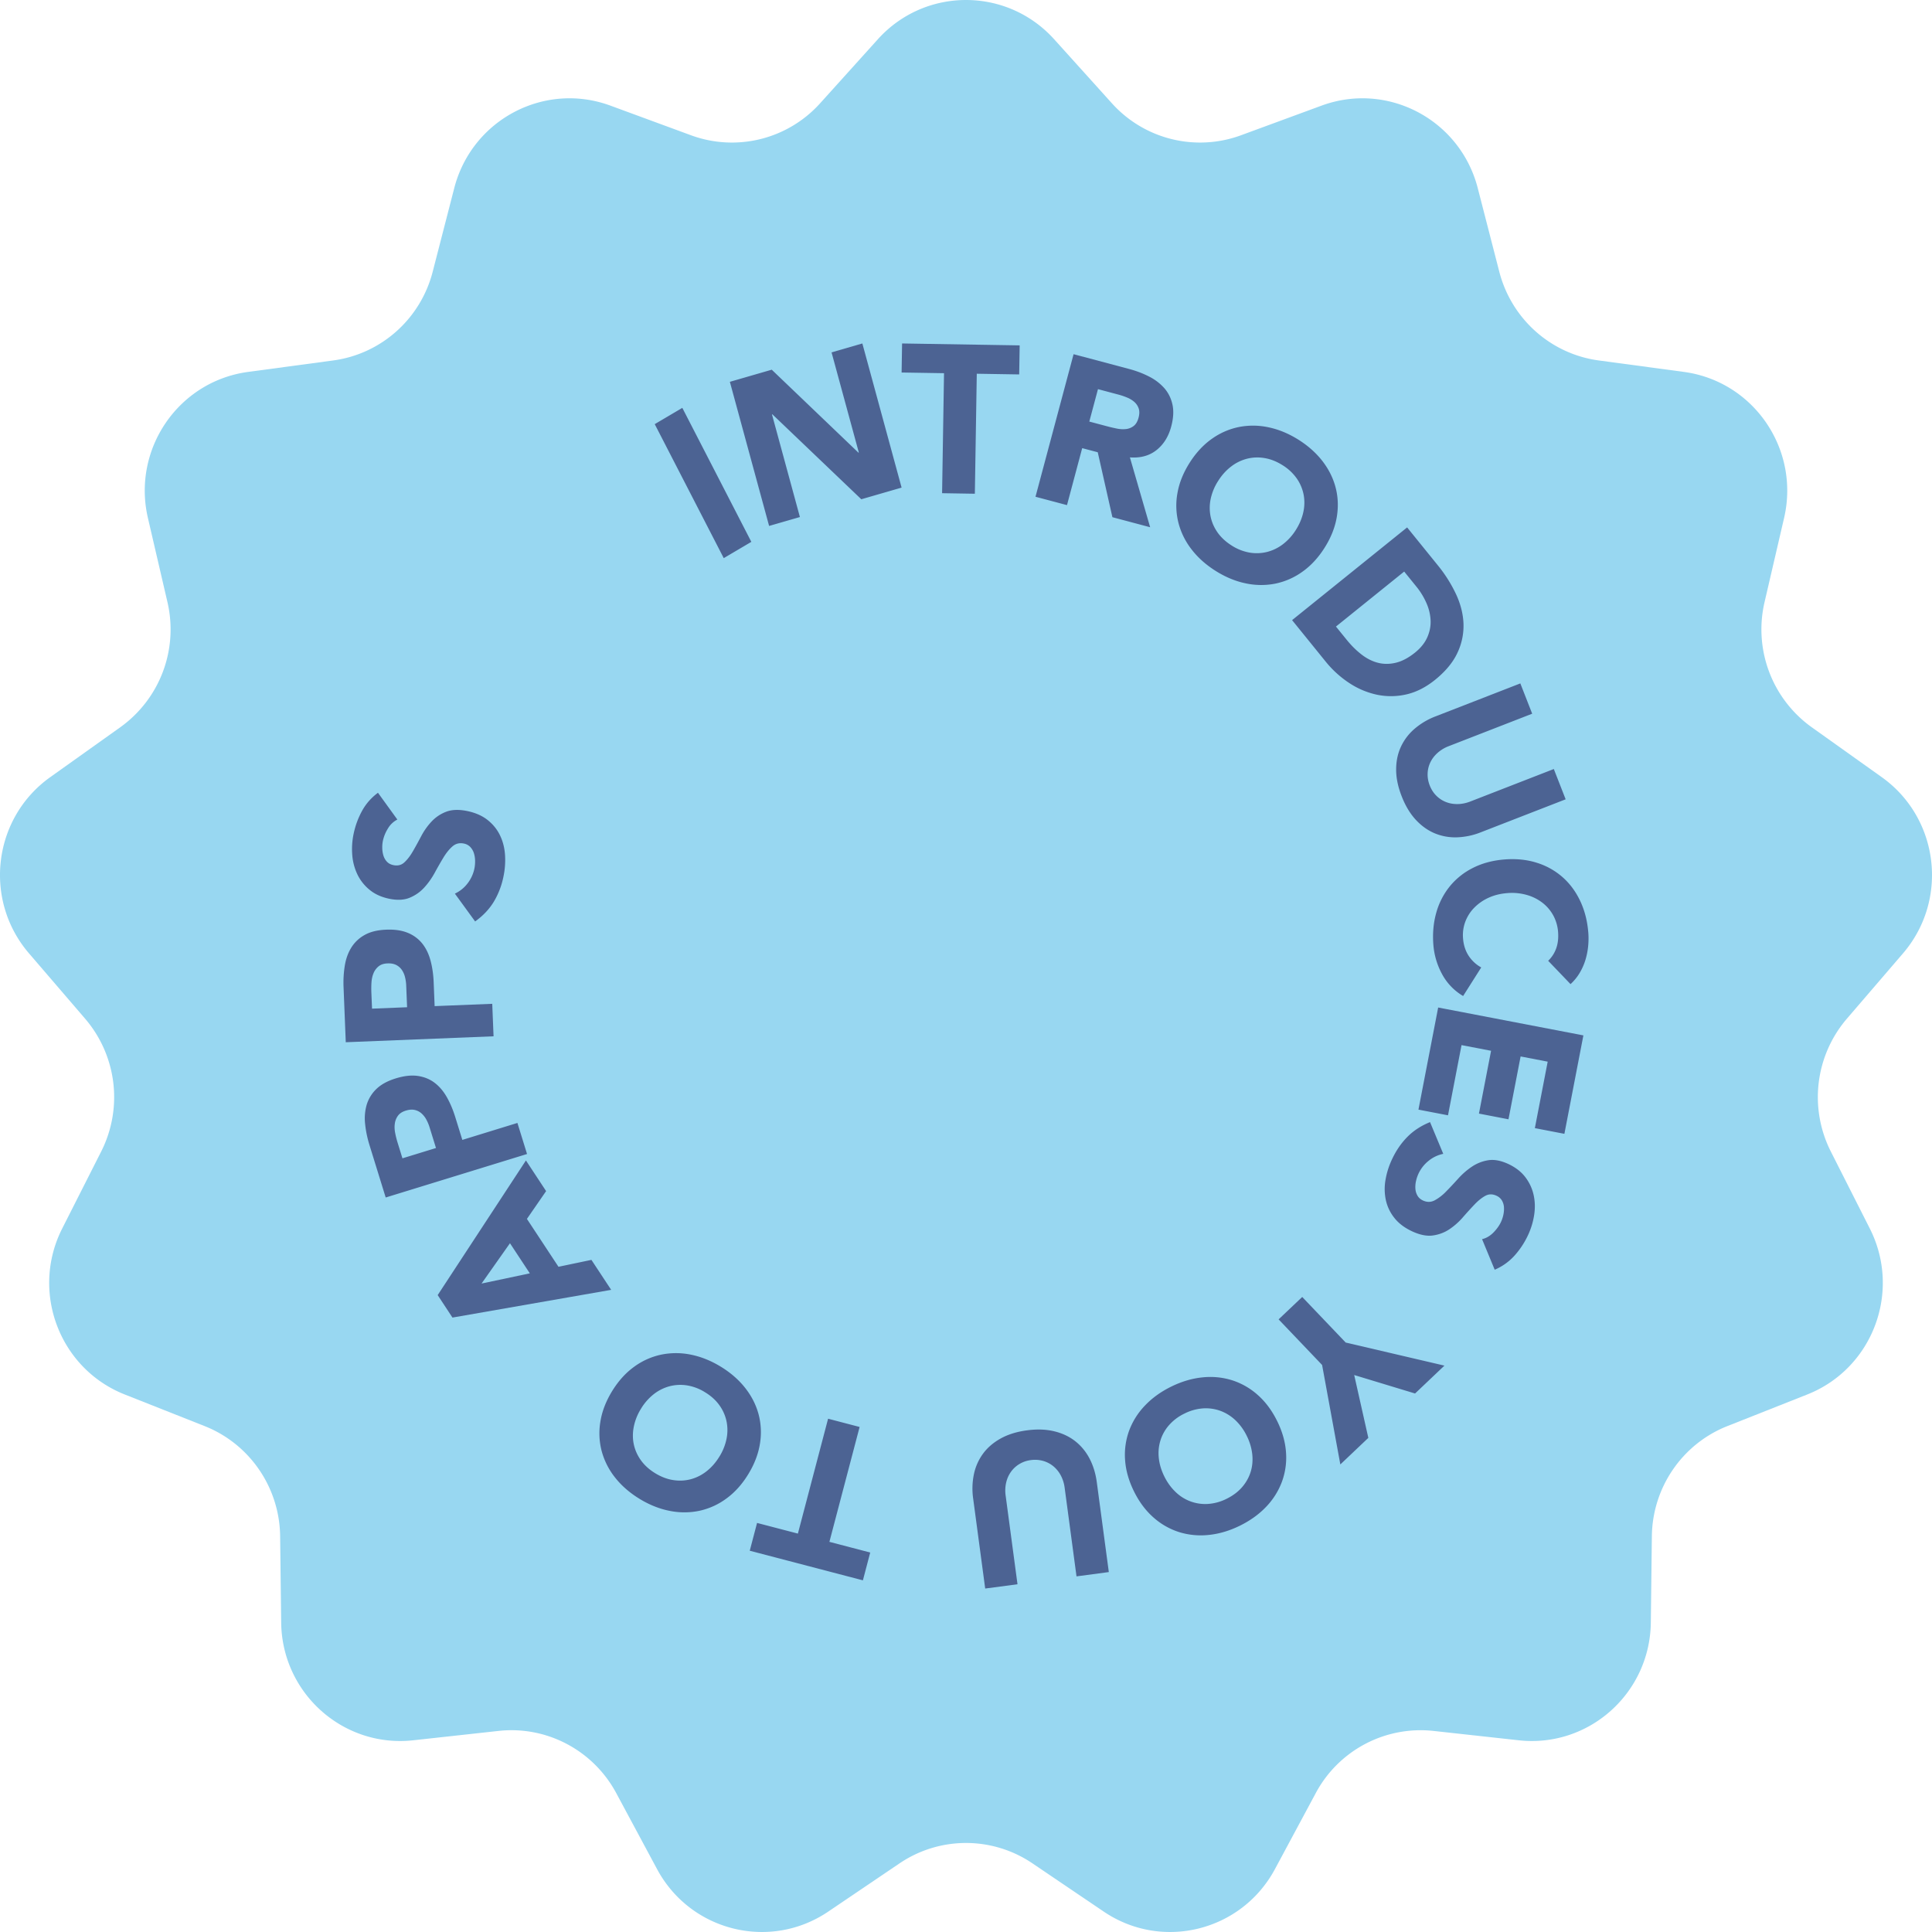
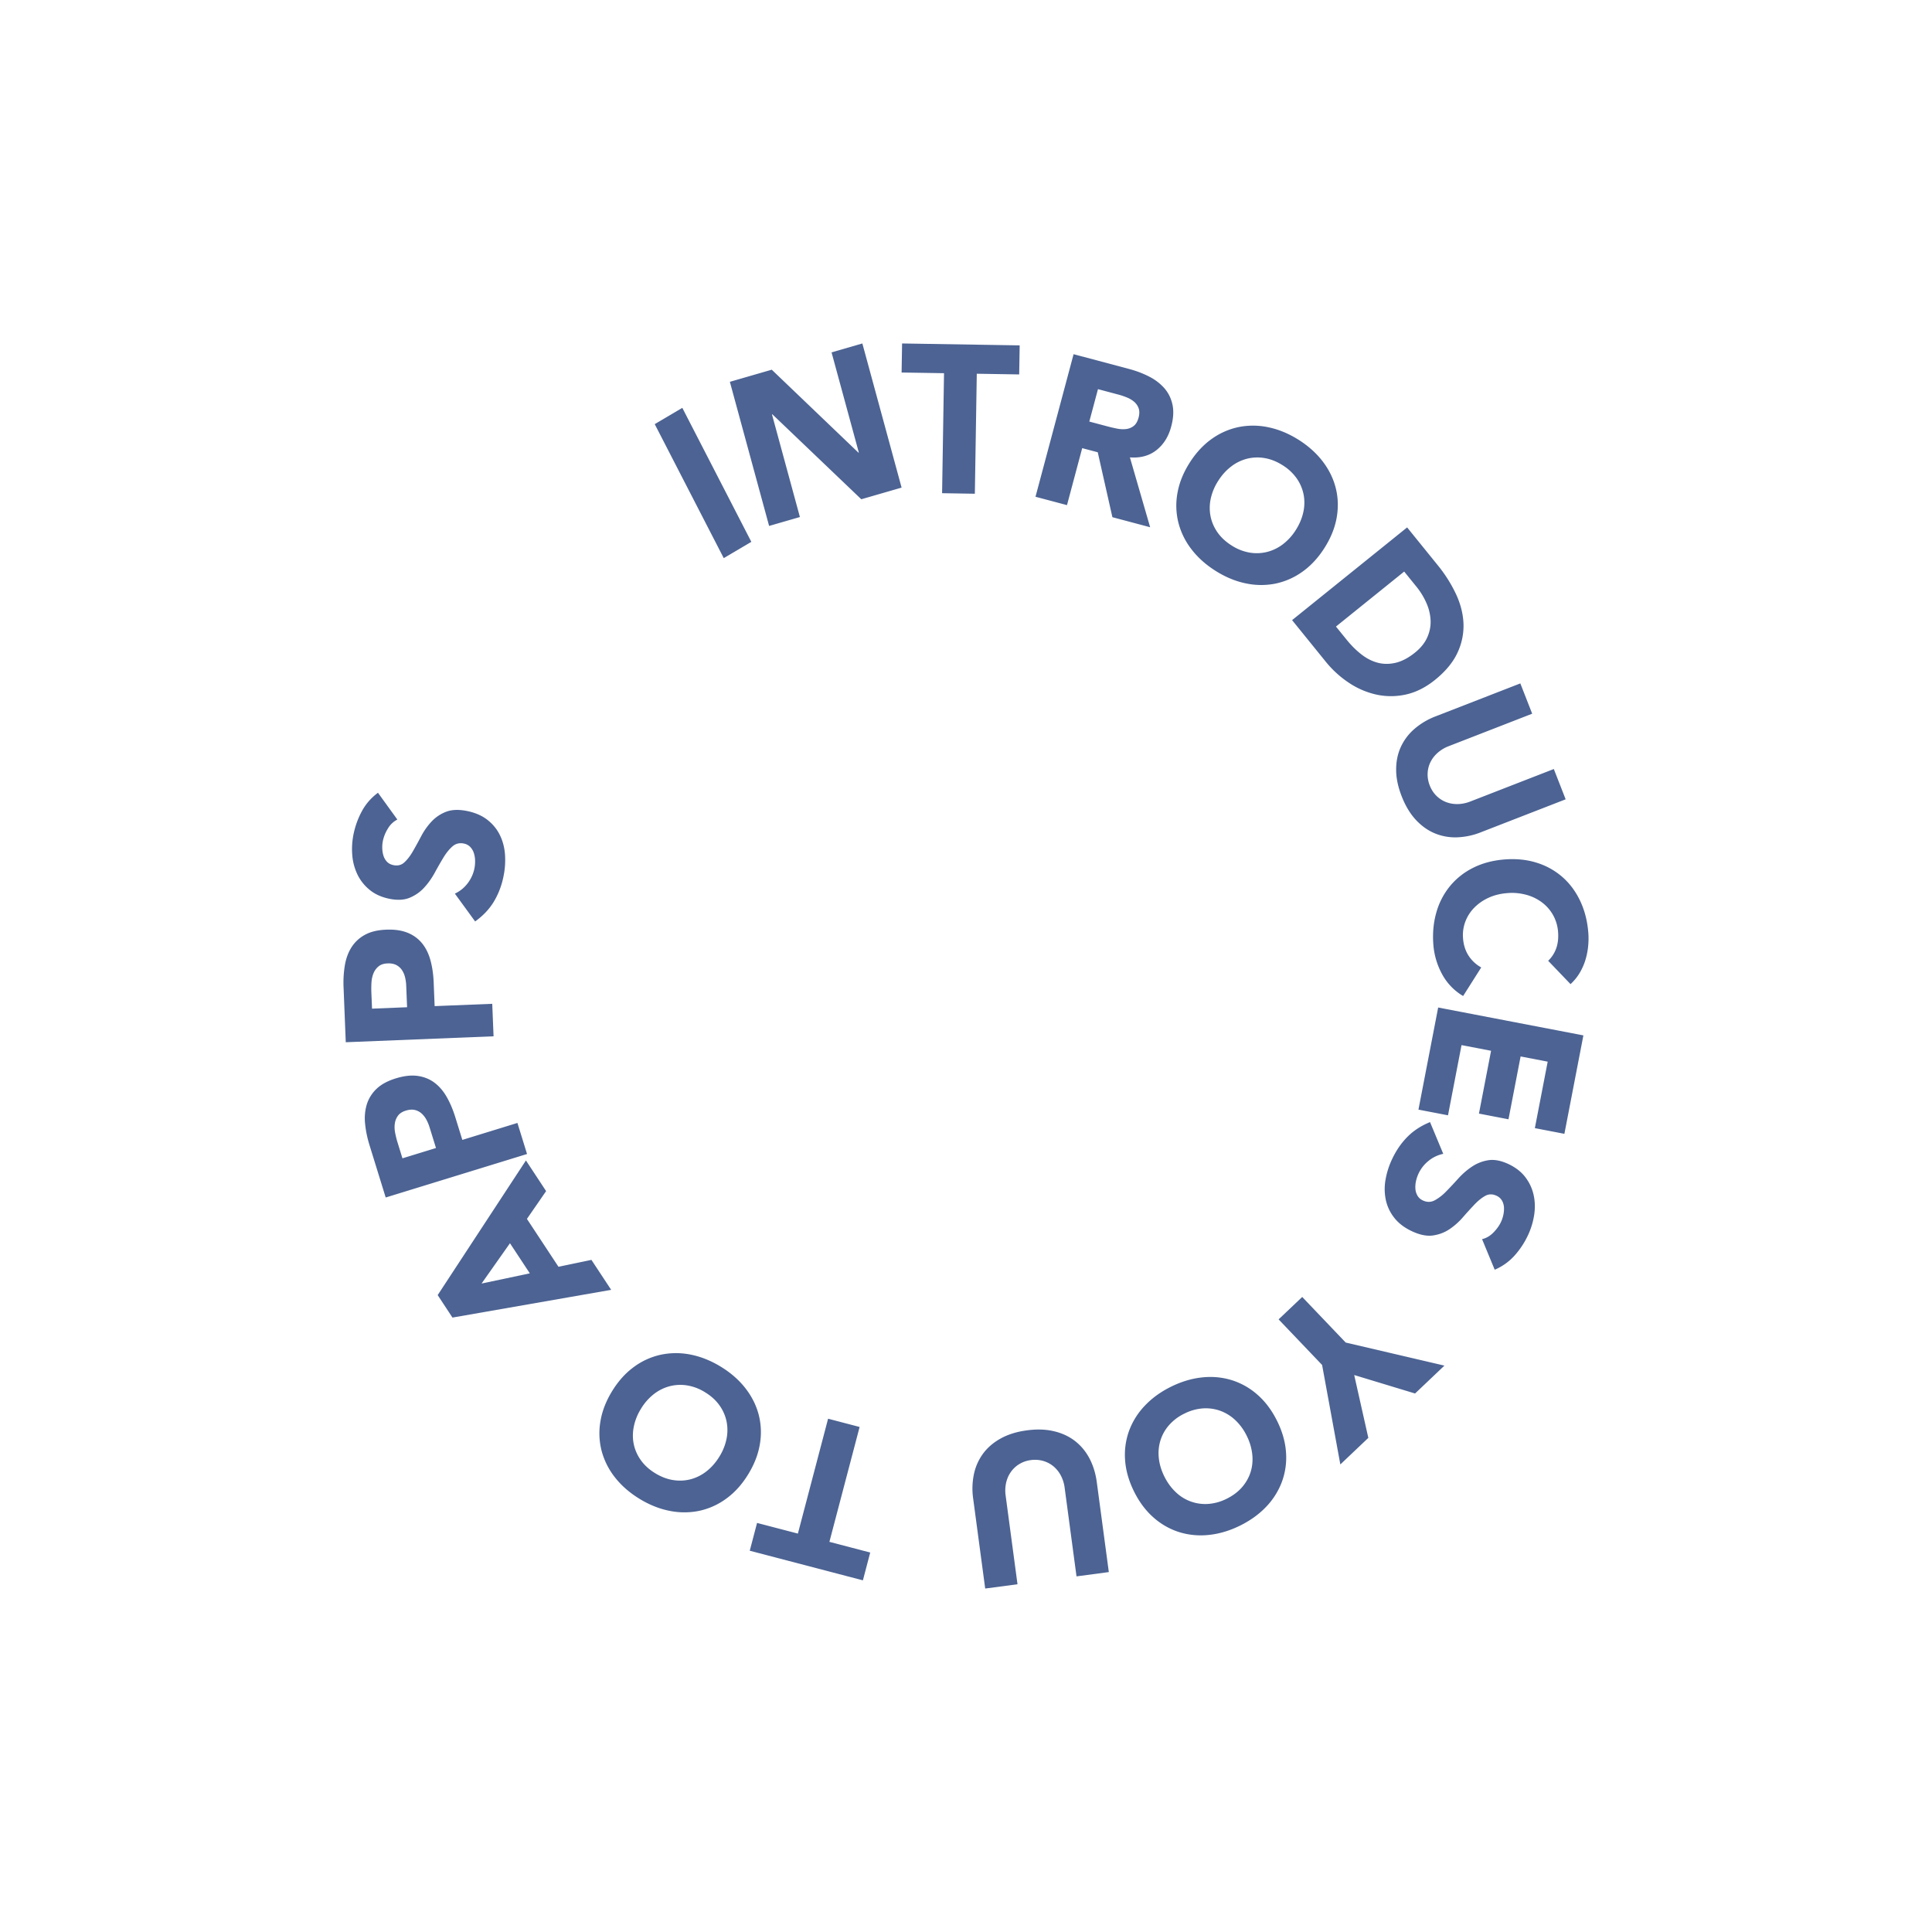
<svg xmlns="http://www.w3.org/2000/svg" height="180" viewBox="0 0 180 180" width="180">
  <g fill="none" fill-rule="evenodd">
-     <path d="m81.784 3.661c4.403-4.881 12.029-4.881 16.432 0l5.375 5.96a11.054 11.054 0 0 0 12.026 2.983l7.51-2.763c6.154-2.263 12.907 1.303 14.552 7.686l2.007 7.79c1.133 4.396 4.799 7.664 9.27 8.266l7.927 1.067c6.494.874 10.826 7.19 9.336 13.611l-1.82 7.837a11.206 11.206 0 0 0 4.392 11.656l6.525 4.65c5.347 3.812 6.266 11.432 1.981 16.42l-5.23 6.088a11.227 11.227 0 0 0 -1.493 12.374l3.63 7.17c2.974 5.877.271 13.052-5.827 15.465l-7.442 2.945c-4.199 1.662-6.981 5.717-7.035 10.258l-.097 8.048c-.08 6.593-5.788 11.683-12.301 10.967l-7.95-.873a11.078 11.078 0 0 0 -10.966 5.793l-3.802 7.08c-3.115 5.8-10.519 7.638-15.955 3.958l-6.636-4.491a11.041 11.041 0 0 0 -12.386 0l-6.636 4.49c-5.436 3.681-12.84 1.844-15.955-3.957l-3.802-7.08c-2.145-3.995-6.481-6.286-10.967-5.793l-7.949.873c-6.513.716-12.221-4.374-12.301-10.967l-.097-8.048c-.054-4.54-2.836-8.596-7.035-10.258l-7.442-2.945c-6.098-2.413-8.801-9.588-5.827-15.464l3.63-7.17a11.227 11.227 0 0 0 -1.493-12.375l-5.23-6.088c-4.285-4.988-3.366-12.608 1.98-16.42l6.526-4.65a11.206 11.206 0 0 0 4.392-11.656l-1.82-7.837c-1.49-6.42 2.842-12.737 9.336-13.611l7.926-1.067c4.472-.602 8.138-3.87 9.27-8.266l2.008-7.79c1.645-6.383 8.398-9.949 14.551-7.686l7.51 2.763a11.054 11.054 0 0 0 12.028-2.983l5.375-5.96z" fill="#98d7f1" fill-rule="nonzero" />
    <path d="m61 39.516 2.57-1.516 6.43 12.483-2.57 1.517zm16.474-6.686 2.541 9.331-.037.011-8.076-7.728-3.902 1.129 3.656 13.427 2.87-.829-2.602-9.56.036-.011 8.286 7.915 3.754-1.086-3.656-13.429zm6.571-.83-.045 2.706 3.952.064-.18 11.18 3.052.05.18-11.18 3.951.064.045-2.706zm17.443 7.276 1.731.46c.264.07.545.135.845.195.298.06.581.073.844.043.261-.03.5-.124.71-.283.209-.158.363-.419.46-.782.09-.337.092-.624.009-.861a1.428 1.428 0 0 0 -.403-.6 2.4 2.4 0 0 0 -.677-.411 6.312 6.312 0 0 0 -.794-.27l-1.917-.511zm-1.465-6.276 5.152 1.37c.678.18 1.303.416 1.875.709a4.764 4.764 0 0 1 1.424 1.081c.375.429.63.938.76 1.528.131.591.093 1.275-.115 2.05-.249.937-.708 1.67-1.37 2.196-.667.527-1.491.753-2.478.679l1.886 6.509-3.517-.936-1.365-6.05-1.449-.383-1.417 5.308-2.934-.78zm13.48 11.791a5.019 5.019 0 0 0 -.7 1.661 4.045 4.045 0 0 0 -.02 1.644c.107.534.322 1.034.646 1.501.327.466.763.873 1.311 1.22a4.527 4.527 0 0 0 1.664.664 3.985 3.985 0 0 0 1.638-.056 4.093 4.093 0 0 0 1.482-.718 5.05 5.05 0 0 0 1.21-1.338c.338-.536.57-1.086.693-1.653a4.04 4.04 0 0 0 .025-1.652 3.95 3.95 0 0 0 -.647-1.502 4.507 4.507 0 0 0 -1.31-1.219c-.547-.346-1.102-.568-1.665-.662a3.93 3.93 0 0 0 -1.636.055 4.045 4.045 0 0 0 -1.487.725c-.463.351-.864.795-1.204 1.33m-2.662-1.685c.59-.929 1.283-1.672 2.074-2.228a6.588 6.588 0 0 1 2.531-1.098 6.847 6.847 0 0 1 2.767.037c.946.201 1.875.59 2.786 1.165.907.575 1.655 1.25 2.242 2.018.585.77.99 1.597 1.21 2.48.222.884.25 1.802.083 2.753-.17.951-.548 1.893-1.14 2.822-.59.929-1.282 1.67-2.074 2.227a6.603 6.603 0 0 1 -2.532 1.1 6.865 6.865 0 0 1 -2.765-.04c-.948-.2-1.875-.589-2.784-1.165-.91-.576-1.659-1.249-2.244-2.018a6.765 6.765 0 0 1 -1.21-2.48 6.513 6.513 0 0 1 -.082-2.752c.167-.953.547-1.892 1.138-2.82m13.627 15.268.991 1.223c.44.544.905 1.005 1.396 1.384.49.379 1.002.635 1.536.771.535.135 1.092.13 1.668-.01.579-.141 1.171-.456 1.777-.944.524-.423.9-.89 1.13-1.4.23-.508.337-1.03.32-1.566a4.458 4.458 0 0 0 -.38-1.628 6.624 6.624 0 0 0 -.955-1.564l-1.126-1.39zm6.631-9.237 2.861 3.534a13 13 0 0 1 1.688 2.67c.432.925.666 1.847.702 2.767a5.854 5.854 0 0 1 -.566 2.715c-.413.89-1.11 1.73-2.088 2.52-.867.698-1.765 1.15-2.691 1.357a6.39 6.39 0 0 1 -2.736.02 7.527 7.527 0 0 1 -2.575-1.095 9.582 9.582 0 0 1 -2.195-2l-3.118-3.85zm6.88 28.399a6.622 6.622 0 0 1 -2.237.475 4.968 4.968 0 0 1 -2.068-.373c-.648-.27-1.236-.69-1.767-1.26-.53-.573-.966-1.299-1.311-2.18-.35-.89-.523-1.727-.52-2.505.001-.78.15-1.487.445-2.122a4.941 4.941 0 0 1 1.269-1.67 6.645 6.645 0 0 1 1.968-1.163l7.888-3.067 1.104 2.822-7.78 3.026a3.365 3.365 0 0 0 -1.03.62c-.29.257-.514.55-.672.874a2.59 2.59 0 0 0 -.259 1.049c-.014.374.052.747.198 1.122.147.373.35.69.613.95.26.259.56.456.896.588.338.133.7.196 1.09.19.387-.005.78-.084 1.179-.239l7.78-3.026 1.103 2.822zm6.261 11.978c.338-.325.588-.712.748-1.158.161-.448.218-.956.175-1.524a3.795 3.795 0 0 0 -.453-1.552 3.79 3.79 0 0 0 -1.02-1.186 4.301 4.301 0 0 0 -1.471-.723 5.063 5.063 0 0 0 -1.79-.163c-.646.05-1.23.196-1.75.437a4.421 4.421 0 0 0 -1.334.93 3.727 3.727 0 0 0 -.827 1.301 3.561 3.561 0 0 0 -.21 1.545c.047.62.22 1.158.516 1.616a3.28 3.28 0 0 0 1.179 1.096l-1.687 2.662a5.25 5.25 0 0 1 -1.977-2.067 6.813 6.813 0 0 1 -.795-2.702c-.085-1.072.009-2.072.273-3.001a6.783 6.783 0 0 1 1.263-2.455 6.564 6.564 0 0 1 2.16-1.715c.864-.437 1.845-.697 2.945-.783 1.1-.085 2.112.022 3.032.32a6.574 6.574 0 0 1 2.4 1.362c.68.61 1.22 1.353 1.627 2.23.408.877.652 1.85.736 2.923.03.387.026.791-.013 1.217-.039.424-.12.846-.243 1.265-.124.419-.3.825-.53 1.22-.229.394-.52.753-.871 1.079zm3.281 6.951-1.77 9.17-2.752-.53 1.196-6.193-2.523-.486-1.13 5.855-2.752-.531 1.13-5.852-2.752-.528-1.261 6.54-2.753-.53 1.837-9.513zm-9.441 18.984c.387-.09.738-.295 1.052-.61.313-.32.55-.648.71-.988.093-.2.167-.415.218-.648.053-.233.074-.467.062-.701a1.439 1.439 0 0 0 -.183-.642 1.1 1.1 0 0 0 -.515-.457c-.377-.176-.732-.169-1.062.02-.333.186-.67.462-1.011.823-.342.362-.7.756-1.072 1.182a6.287 6.287 0 0 1 -1.247 1.101c-.46.306-.974.498-1.54.577-.567.077-1.215-.054-1.942-.394-.694-.324-1.239-.736-1.634-1.236a4.044 4.044 0 0 1 -.795-1.647 4.916 4.916 0 0 1 -.04-1.884 7.385 7.385 0 0 1 .618-1.953c.379-.808.855-1.5 1.427-2.076.571-.577 1.273-1.034 2.107-1.373l1.232 2.957a3.151 3.151 0 0 0 -1.37.654 3.307 3.307 0 0 0 -1.172 1.897 2.47 2.47 0 0 0 -.052.727c.02.232.087.44.2.63.111.187.28.334.502.438.377.174.74.17 1.093-.014a4.405 4.405 0 0 0 1.063-.822c.357-.362.729-.76 1.12-1.193.388-.431.814-.806 1.277-1.116a3.77 3.77 0 0 1 1.53-.605c.558-.089 1.183.03 1.877.352.669.315 1.194.721 1.575 1.22.382.5.638 1.05.773 1.65.135.597.153 1.222.053 1.877a6.875 6.875 0 0 1 -.58 1.896 7.697 7.697 0 0 1 -1.257 1.898 5.221 5.221 0 0 1 -1.839 1.306l-1.177-2.845zm-12.704 9.632 9.198 2.15-2.736 2.597-5.67-1.72 1.316 5.855-2.608 2.475-1.699-9.269-4.052-4.247 2.2-2.087zm-9.216 8.699a5.042 5.042 0 0 0 -1.058-1.461 4.091 4.091 0 0 0 -1.396-.873 3.987 3.987 0 0 0 -1.62-.231 4.529 4.529 0 0 0 -1.727.48 4.491 4.491 0 0 0 -1.435 1.073 3.92 3.92 0 0 0 -.805 1.423 4.043 4.043 0 0 0 -.157 1.636c.057.57.228 1.145.514 1.726.281.569.633 1.051 1.053 1.452a3.954 3.954 0 0 0 3.022 1.112 4.526 4.526 0 0 0 1.726-.478c.582-.287 1.06-.644 1.435-1.073.373-.429.642-.903.805-1.423s.214-1.07.154-1.645a5.07 5.07 0 0 0 -.511-1.718m2.829-1.388c.486.986.762 1.962.826 2.926a6.512 6.512 0 0 1 -.38 2.728 6.796 6.796 0 0 1 -1.47 2.336c-.668.702-1.484 1.288-2.45 1.764-.965.474-1.931.76-2.895.858a6.848 6.848 0 0 1 -2.752-.259 6.592 6.592 0 0 1 -2.4-1.366c-.725-.638-1.334-1.45-1.82-2.438-.487-.987-.763-1.962-.827-2.927a6.56 6.56 0 0 1 .379-2.728 6.786 6.786 0 0 1 1.473-2.335c.665-.701 1.482-1.29 2.448-1.765.966-.473 1.931-.76 2.896-.858a6.824 6.824 0 0 1 2.753.26 6.583 6.583 0 0 1 2.398 1.365c.727.64 1.334 1.452 1.82 2.44m-28.319 7.235a6.584 6.584 0 0 1 .068-2.282 4.94 4.94 0 0 1 .852-1.915c.416-.565.965-1.035 1.648-1.414.682-.377 1.493-.63 2.43-.754.953-.128 1.808-.097 2.566.09.757.184 1.412.496 1.96.932.55.436.993.979 1.328 1.626.335.648.557 1.376.665 2.184l1.12 8.37-3.01.401-1.105-8.255a3.348 3.348 0 0 0 -.359-1.148 2.813 2.813 0 0 0 -.694-.857c-.28-.23-.6-.397-.96-.5a2.808 2.808 0 0 0 -1.139-.073 2.706 2.706 0 0 0 -1.07.37 2.617 2.617 0 0 0 -.786.73c-.21.295-.357.63-.445 1.01a3.347 3.347 0 0 0 -.044 1.2l1.104 8.255-3.009.401zm-13.395 4.021 3.802.996-.681 2.59-10.542-2.758.681-2.59 3.804.993 2.814-10.703 2.937.769zm-10.248-7.945a4.99 4.99 0 0 0 .667-1.673 4.035 4.035 0 0 0 -.011-1.644 3.95 3.95 0 0 0 -.675-1.489c-.333-.46-.778-.858-1.333-1.194a4.498 4.498 0 0 0 -1.676-.632 3.967 3.967 0 0 0 -1.635.086 4.105 4.105 0 0 0 -1.47.745 5.03 5.03 0 0 0 -1.183 1.361 5.035 5.035 0 0 0 -.663 1.666c-.11.568-.11 1.119.006 1.651.117.533.34 1.03.675 1.49.334.46.779.86 1.332 1.195.555.335 1.114.548 1.678.63a3.967 3.967 0 0 0 1.635-.084 4.081 4.081 0 0 0 1.474-.754c.454-.36.848-.811 1.179-1.354m2.692 1.637c-.572.939-1.25 1.694-2.03 2.264a6.574 6.574 0 0 1 -2.513 1.148 6.846 6.846 0 0 1 -2.765.013c-.95-.182-1.886-.553-2.807-1.112-.919-.56-1.679-1.216-2.28-1.975a6.79 6.79 0 0 1 -1.258-2.457 6.54 6.54 0 0 1 -.132-2.751c.15-.956.51-1.901 1.083-2.842.574-.94 1.251-1.696 2.033-2.267a6.571 6.571 0 0 1 2.51-1.145 6.87 6.87 0 0 1 2.765-.016c.953.185 1.888.557 2.807 1.114.92.56 1.68 1.217 2.281 1.976s1.02 1.578 1.259 2.456a6.54 6.54 0 0 1 .132 2.751c-.15.954-.51 1.903-1.085 2.843m-24.853-17.757 4.497-.95-1.849-2.806zm-2.71 3.17-1.377-2.094 8.222-12.545 1.88 2.856-1.787 2.59 2.939 4.46 3.07-.642 1.84 2.792-14.788 2.583zm-1.535-15.798-.598-1.93a3.904 3.904 0 0 0 -.306-.728 2.109 2.109 0 0 0 -.452-.571 1.423 1.423 0 0 0 -.627-.317c-.242-.054-.516-.033-.827.063-.334.103-.58.263-.737.481a1.61 1.61 0 0 0 -.29.74c-.038.274-.025.565.036.871.061.308.133.597.217.868l.459 1.484 3.125-.96zm-4.685 4.611-1.509-4.878c-.21-.681-.347-1.343-.41-1.988a4.573 4.573 0 0 1 .15-1.783 3.406 3.406 0 0 1 .894-1.454c.433-.423 1.04-.756 1.821-.996.77-.237 1.452-.312 2.05-.225.596.088 1.117.3 1.56.637.446.337.824.785 1.138 1.337.313.553.577 1.177.79 1.869l.656 2.115 5.132-1.58.896 2.894zm1.993-17.726-.082-2.018a3.872 3.872 0 0 0 -.11-.782 2.088 2.088 0 0 0 -.29-.668 1.42 1.42 0 0 0 -.525-.465c-.22-.113-.49-.165-.815-.15-.35.012-.628.105-.836.275a1.61 1.61 0 0 0 -.47.64c-.107.257-.17.542-.19.854a9.26 9.26 0 0 0 -.013.894l.064 1.552zm-5.713 3.261-.205-5.101a10.02 10.02 0 0 1 .112-2.026c.104-.64.305-1.2.604-1.685a3.39 3.39 0 0 1 1.238-1.177c.527-.3 1.199-.466 2.015-.498.804-.033 1.483.07 2.038.305a3.317 3.317 0 0 1 1.347 1.015c.342.44.593.967.754 1.582.162.616.258 1.286.287 2.01l.089 2.21 5.367-.215.123 3.026zm4.805-20.748a2.171 2.171 0 0 0 -.88.838 3.587 3.587 0 0 0 -.463 1.124 3.087 3.087 0 0 0 -.063.681c.003.239.038.472.103.696.067.225.175.42.327.583.152.164.355.272.608.324.407.085.749-.002 1.028-.262.28-.259.544-.604.793-1.036.249-.43.504-.897.768-1.396.263-.502.583-.954.96-1.359a3.62 3.62 0 0 1 1.363-.917c.533-.206 1.193-.228 1.981-.065.75.156 1.375.432 1.876.825.5.396.887.868 1.155 1.42.27.552.428 1.16.475 1.824a7.418 7.418 0 0 1 -.147 2.041 7.37 7.37 0 0 1 -.906 2.35c-.424.692-1.001 1.3-1.732 1.823l-1.886-2.592a3.16 3.16 0 0 0 1.183-.954 3.38 3.38 0 0 0 .633-1.366c.05-.241.072-.49.067-.75a2.46 2.46 0 0 0 -.118-.719 1.477 1.477 0 0 0 -.341-.567 1.112 1.112 0 0 0 -.59-.31c-.407-.084-.76.005-1.06.266-.299.262-.581.61-.844 1.045s-.534.907-.812 1.418c-.28.51-.607.972-.984 1.382s-.827.724-1.349.939c-.522.216-1.158.247-1.907.092-.724-.152-1.329-.425-1.815-.824a4.198 4.198 0 0 1 -1.136-1.424 5.092 5.092 0 0 1 -.487-1.817 6.92 6.92 0 0 1 .124-1.977c.16-.76.421-1.473.784-2.137.364-.666.86-1.23 1.486-1.695z" fill="#4c6393" />
  </g>
</svg>